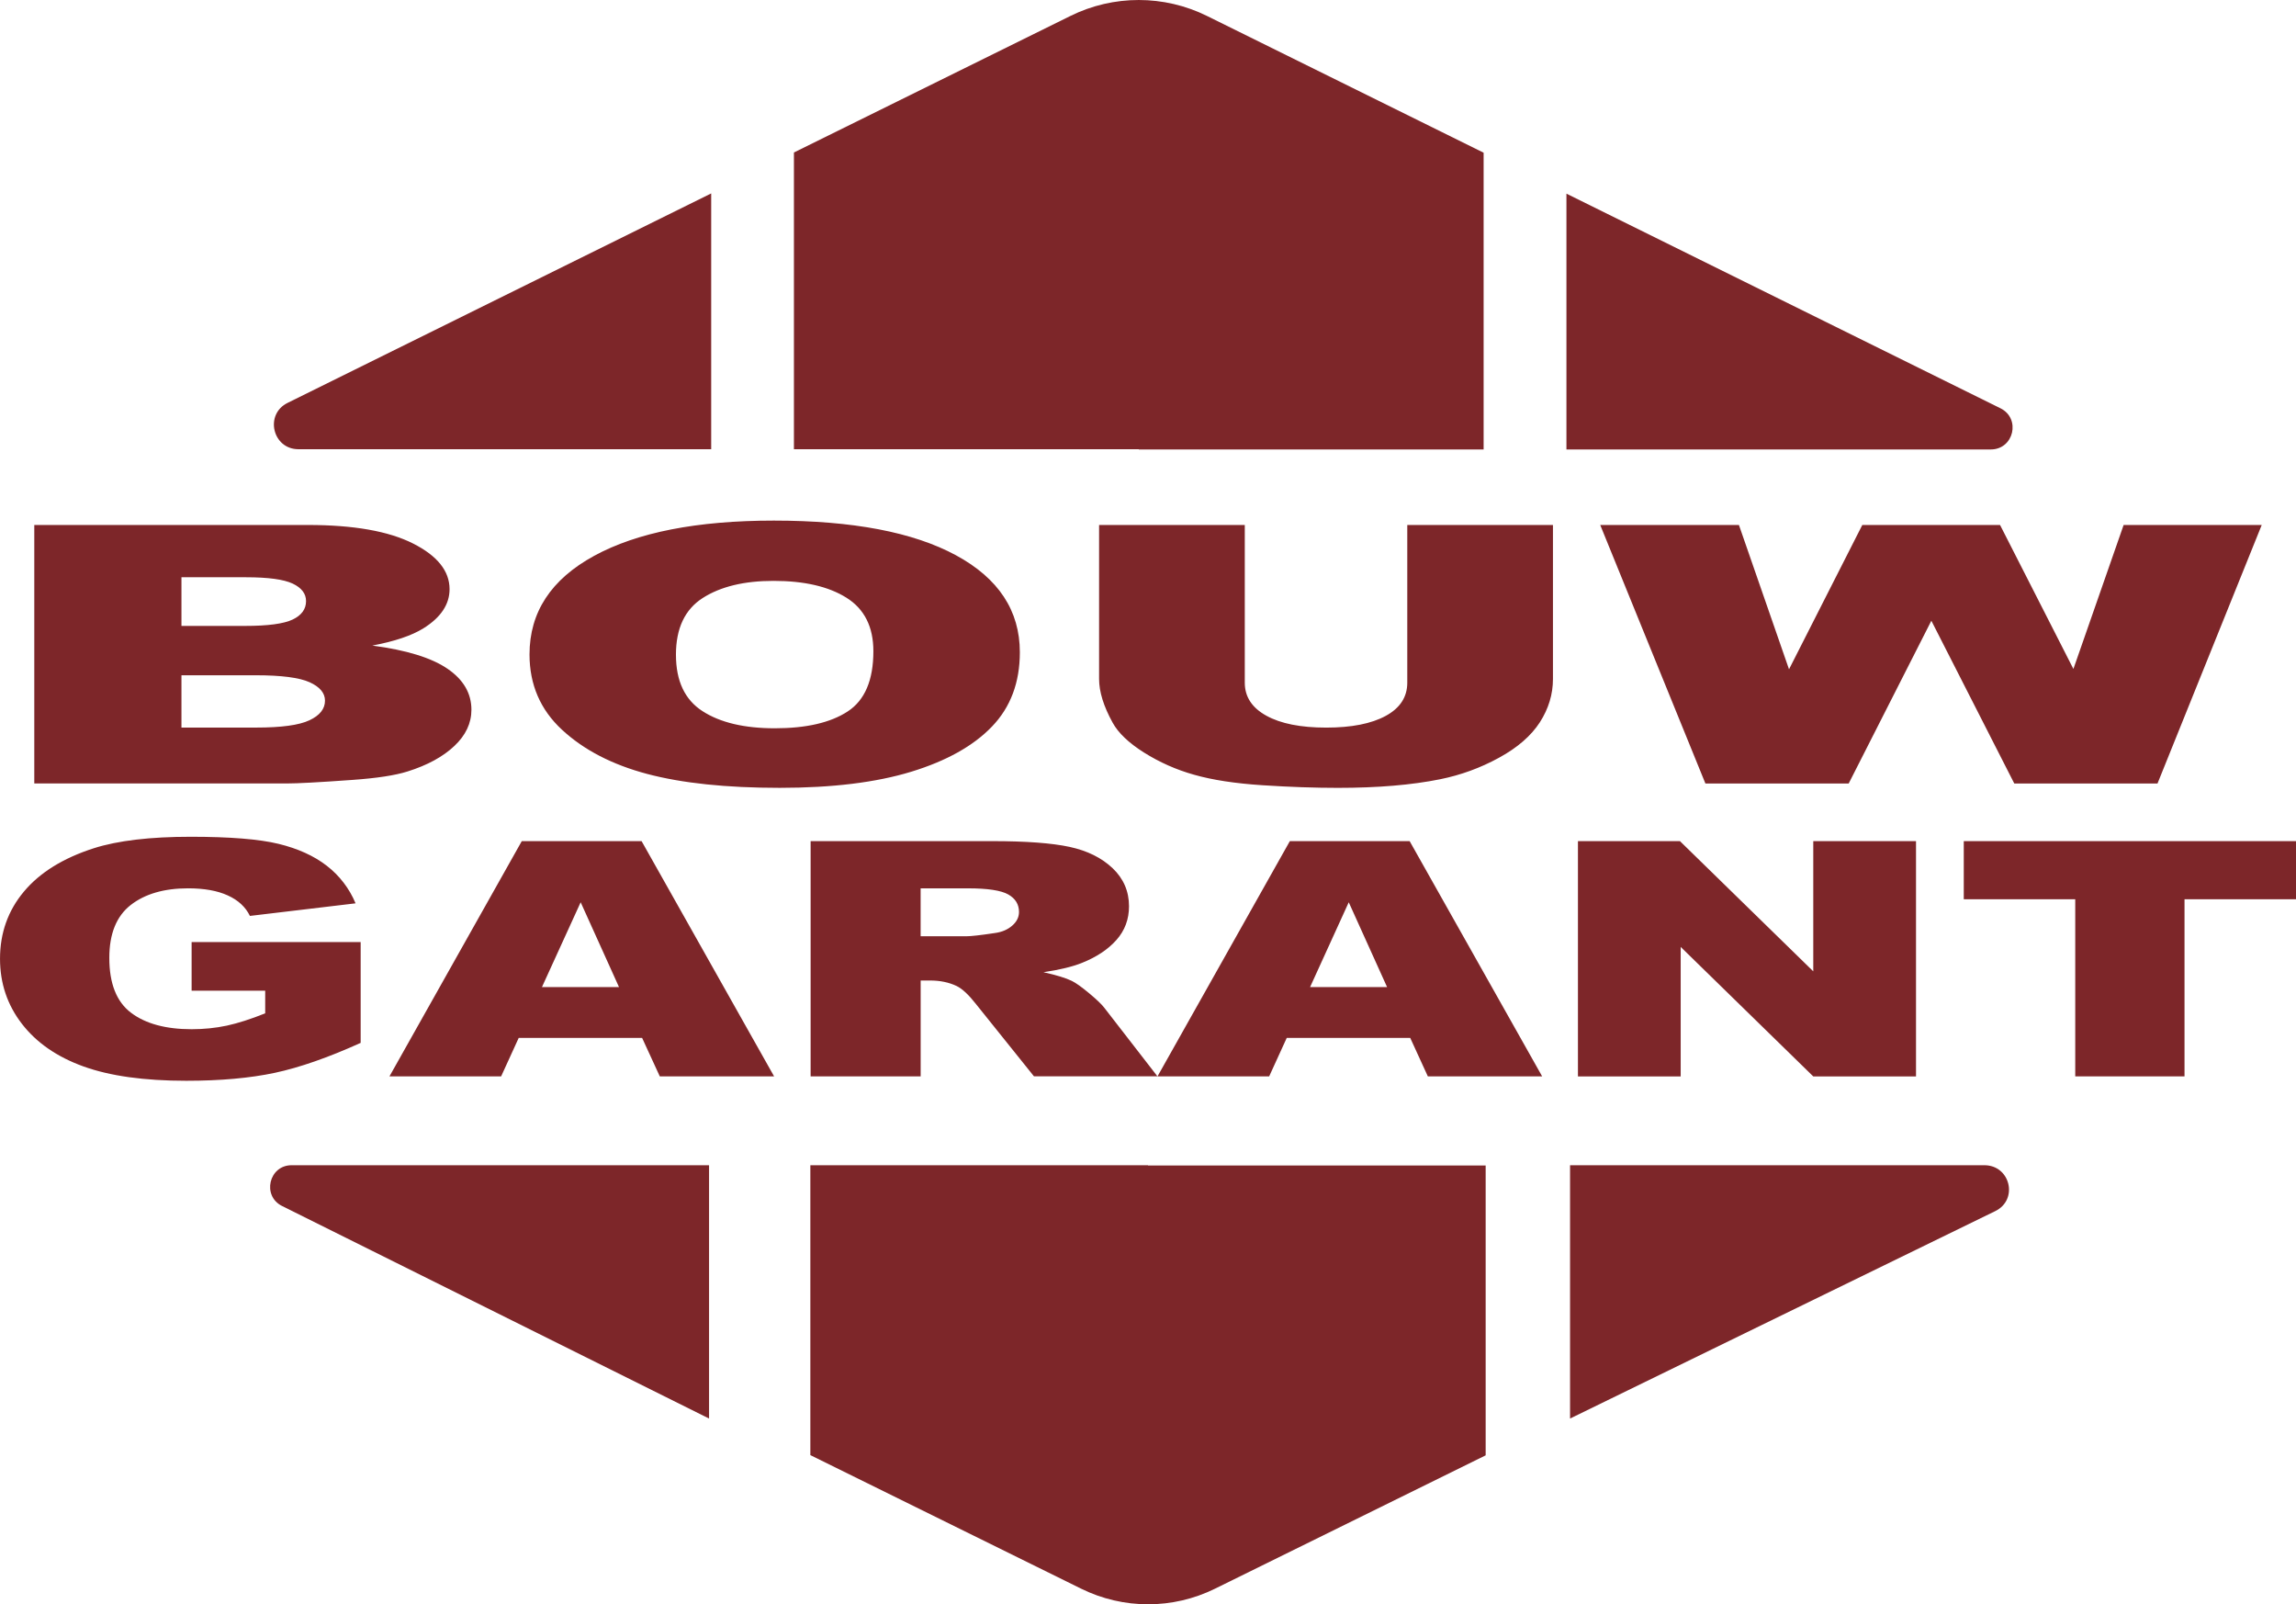
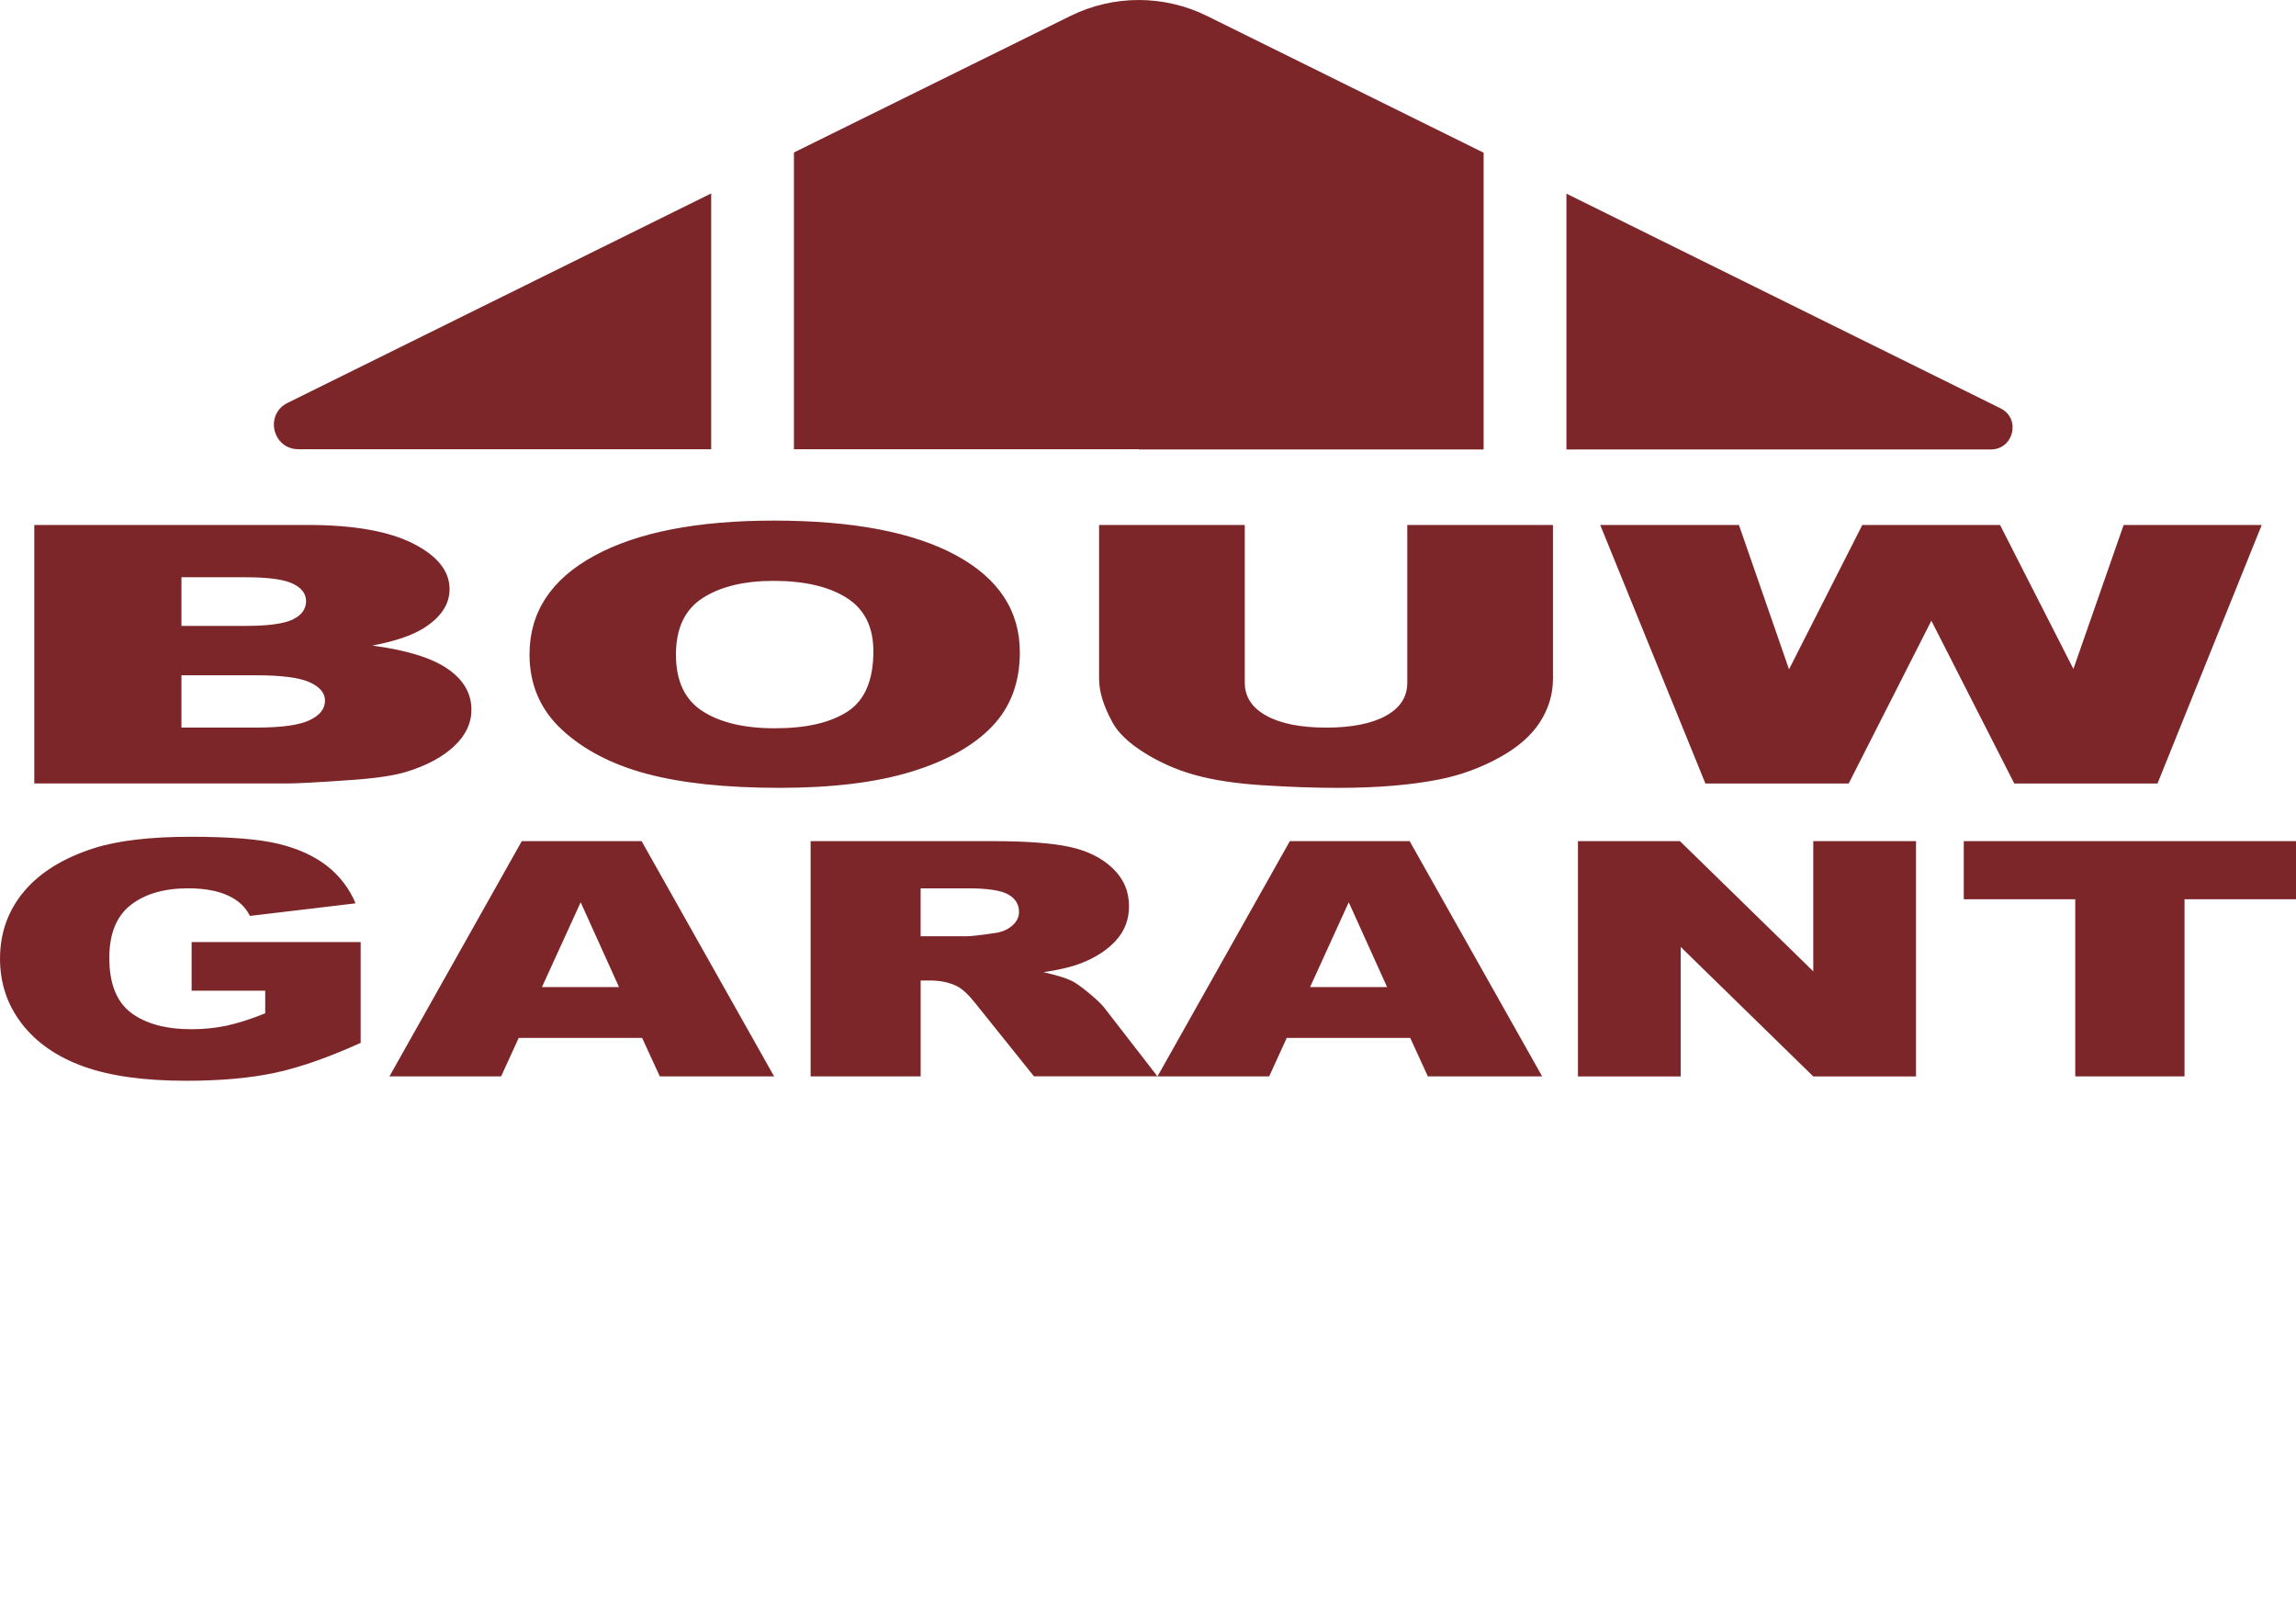
<svg xmlns="http://www.w3.org/2000/svg" version="1.1" viewBox="0 0 136 95">
  <defs>
    <style> .cls-1 { fill: #7d2629; fill-rule: evenodd; } </style>
  </defs>
  <g>
    <g id="Laag_1">
      <path class="cls-1" d="M17.678,26.601h24.448v-15.147l-25.093,12.404c-1.375.68-.889,2.743.645,2.743ZM117.92,26.616h-25.135v-15.149l25.709,12.71c1.222.604.791,2.438-.574,2.438ZM67.452,26.616h20.428V9.043L71.498.946c-2.549-1.26-5.543-1.261-8.093-.002l-16.378,8.086v17.572h20.429l-.004.015ZM10.748,43.084h4.424c1.492,0,2.545-.142,3.159-.433.613-.288.919-.675.919-1.161,0-.452-.303-.814-.909-1.09-.607-.274-1.671-.413-3.189-.413h-4.404v3.096h0ZM82.162,58.452l-2.271-5.023-2.291,5.023h4.563ZM54.532,55.442h2.695c.291,0,.855-.064,1.692-.19.424-.056.769-.203,1.038-.439.269-.234.402-.504.402-.809,0-.451-.212-.796-.635-1.037-.423-.241-1.218-.363-2.384-.363h-2.808v2.838ZM36.666,58.452l-2.271-5.023-2.294,5.023h4.565ZM40.039,38.773c0,1.55.524,2.663,1.574,3.339,1.048.677,2.476,1.014,4.282,1.014,1.857,0,3.294-.33,4.312-.994,1.018-.662,1.526-1.853,1.526-3.57,0-1.443-.531-2.5-1.593-3.166-1.062-.667-2.503-.999-4.321-.999-1.743,0-3.141.339-4.197,1.016-1.057.678-1.584,1.798-1.584,3.36ZM10.748,37.064h3.767c1.35,0,2.291-.125,2.819-.377.529-.252.794-.617.794-1.092,0-.444-.266-.788-.794-1.038-.529-.248-1.449-.374-2.762-.374h-3.824v2.882ZM2.031,31.087h16.208c2.701,0,4.775.365,6.221,1.094,1.446.729,2.169,1.632,2.169,2.706,0,.902-.516,1.676-1.55,2.321-.69.429-1.698.77-3.026,1.02,2.014.266,3.497.72,4.446,1.367.95.646,1.425,1.458,1.425,2.434,0,.796-.339,1.513-1.012,2.146-.676.638-1.599,1.14-2.771,1.508-.726.231-1.822.399-3.287.502-1.949.14-3.244.209-3.879.209H2.031v-15.307ZM116.322,49.809h19.678v3.44h-6.603v10.491h-6.473v-10.491h-6.603v-3.44ZM93.468,49.809h6.042l7.896,7.709v-7.709h6.086v13.932h-6.086l-7.853-7.668v7.668h-6.086v-13.932ZM83.532,61.461h-7.314l-1.041,2.279h-6.615l7.84-13.932h7.096l7.85,13.932h-6.771l-1.044-2.279ZM48.016,63.74v-13.932h10.763c1.995,0,3.521.114,4.577.341,1.054.227,1.903.65,2.551,1.265.645.615.968,1.367.968,2.251,0,.771-.248,1.436-.744,1.995-.496.56-1.179,1.012-2.048,1.36-.552.222-1.31.405-2.273.551.766.171,1.325.342,1.675.513.239.116.58.359,1.031.734.451.376.752.665.903.867l3.14,4.051h-7.313l-3.429-4.272c-.432-.553-.818-.914-1.155-1.078-.461-.218-.982-.324-1.565-.324h-.563v5.675h-6.517ZM38.035,61.461h-7.31l-1.042,2.279h-6.615l7.839-13.932h7.097l7.85,13.932h-6.771l-1.048-2.279ZM11.35,58.667v-2.882h10.013v5.97c-1.919.867-3.613,1.459-5.087,1.774-1.474.313-3.222.47-5.243.47-2.49,0-4.519-.283-6.088-.848-1.57-.566-2.786-1.407-3.649-2.526-.863-1.118-1.295-2.401-1.295-3.851,0-1.523.471-2.851,1.416-3.979.943-1.127,2.326-1.985,4.146-2.568,1.421-.451,3.331-.677,5.733-.677,2.317,0,4.048.14,5.198.418,1.148.279,2.101.711,2.858,1.296.755.582,1.344,1.35,1.709,2.228l-6.258.745c-.257-.528-.694-.934-1.309-1.212-.616-.282-1.401-.422-2.354-.422-1.422,0-2.554.331-3.399.989-.844.661-1.266,1.703-1.266,3.13,0,1.517.428,2.601,1.287,3.25.857.648,2.054.974,3.589.974.73,0,1.423-.071,2.085-.212.662-.144,1.42-.386,2.273-.729v-1.339h-4.359ZM94.785,31.087h8.218l2.967,8.546,4.341-8.546h8.159l4.345,8.525,2.975-8.525h8.18l-6.173,15.308h-8.484l-4.912-9.638-4.896,9.638h-8.488l-6.23-15.308ZM83.356,31.087h8.631v9.118c0,.906-.259,1.759-.773,2.562-.519.803-1.327,1.507-2.432,2.108-1.086.596-2.257,1.023-3.472,1.268-1.683.341-3.706.511-6.066.511-1.364,0-2.853-.051-4.468-.156-1.614-.105-2.962-.312-4.046-.621-1.051-.294-2.053-.739-2.976-1.32-.9-.569-1.516-1.158-1.848-1.763-.537-.973-.803-1.835-.803-2.589v-9.118h8.63v9.339c0,.834.427,1.487,1.28,1.956.85.47,2.031.704,3.545.704,1.495,0,2.672-.231,3.522-.694.852-.462,1.278-1.118,1.278-1.965v-9.34h0ZM31.365,38.752c0-2.497,1.275-4.443,3.824-5.835,2.549-1.393,6.099-2.089,10.65-2.089,4.665,0,8.26.685,10.784,2.052,2.524,1.367,3.786,3.283,3.786,5.746,0,1.789-.551,3.257-1.654,4.401-1.102,1.145-2.696,2.035-4.78,2.672-2.085.637-4.682.954-7.792.954-3.162,0-5.777-.274-7.851-.824-2.071-.55-3.749-1.42-5.036-2.609-1.288-1.189-1.931-2.678-1.931-4.468Z" />
-       <path class="cls-1" d="M117.54,69h-24.54v15l25.188-12.284c1.38-.673.893-2.716-.648-2.716" />
-       <path class="cls-1" d="M17.272,69h24.728v15l-25.293-12.586c-1.202-.598-.778-2.414.565-2.414" />
-       <path class="cls-1" d="M68.002,69h-20.002v17.166l16.041,7.91c2.496,1.231,5.427,1.232,7.924.002l16.036-7.899v-17.165h-20.002l.004-.014Z" />
    </g>
  </g>
</svg>